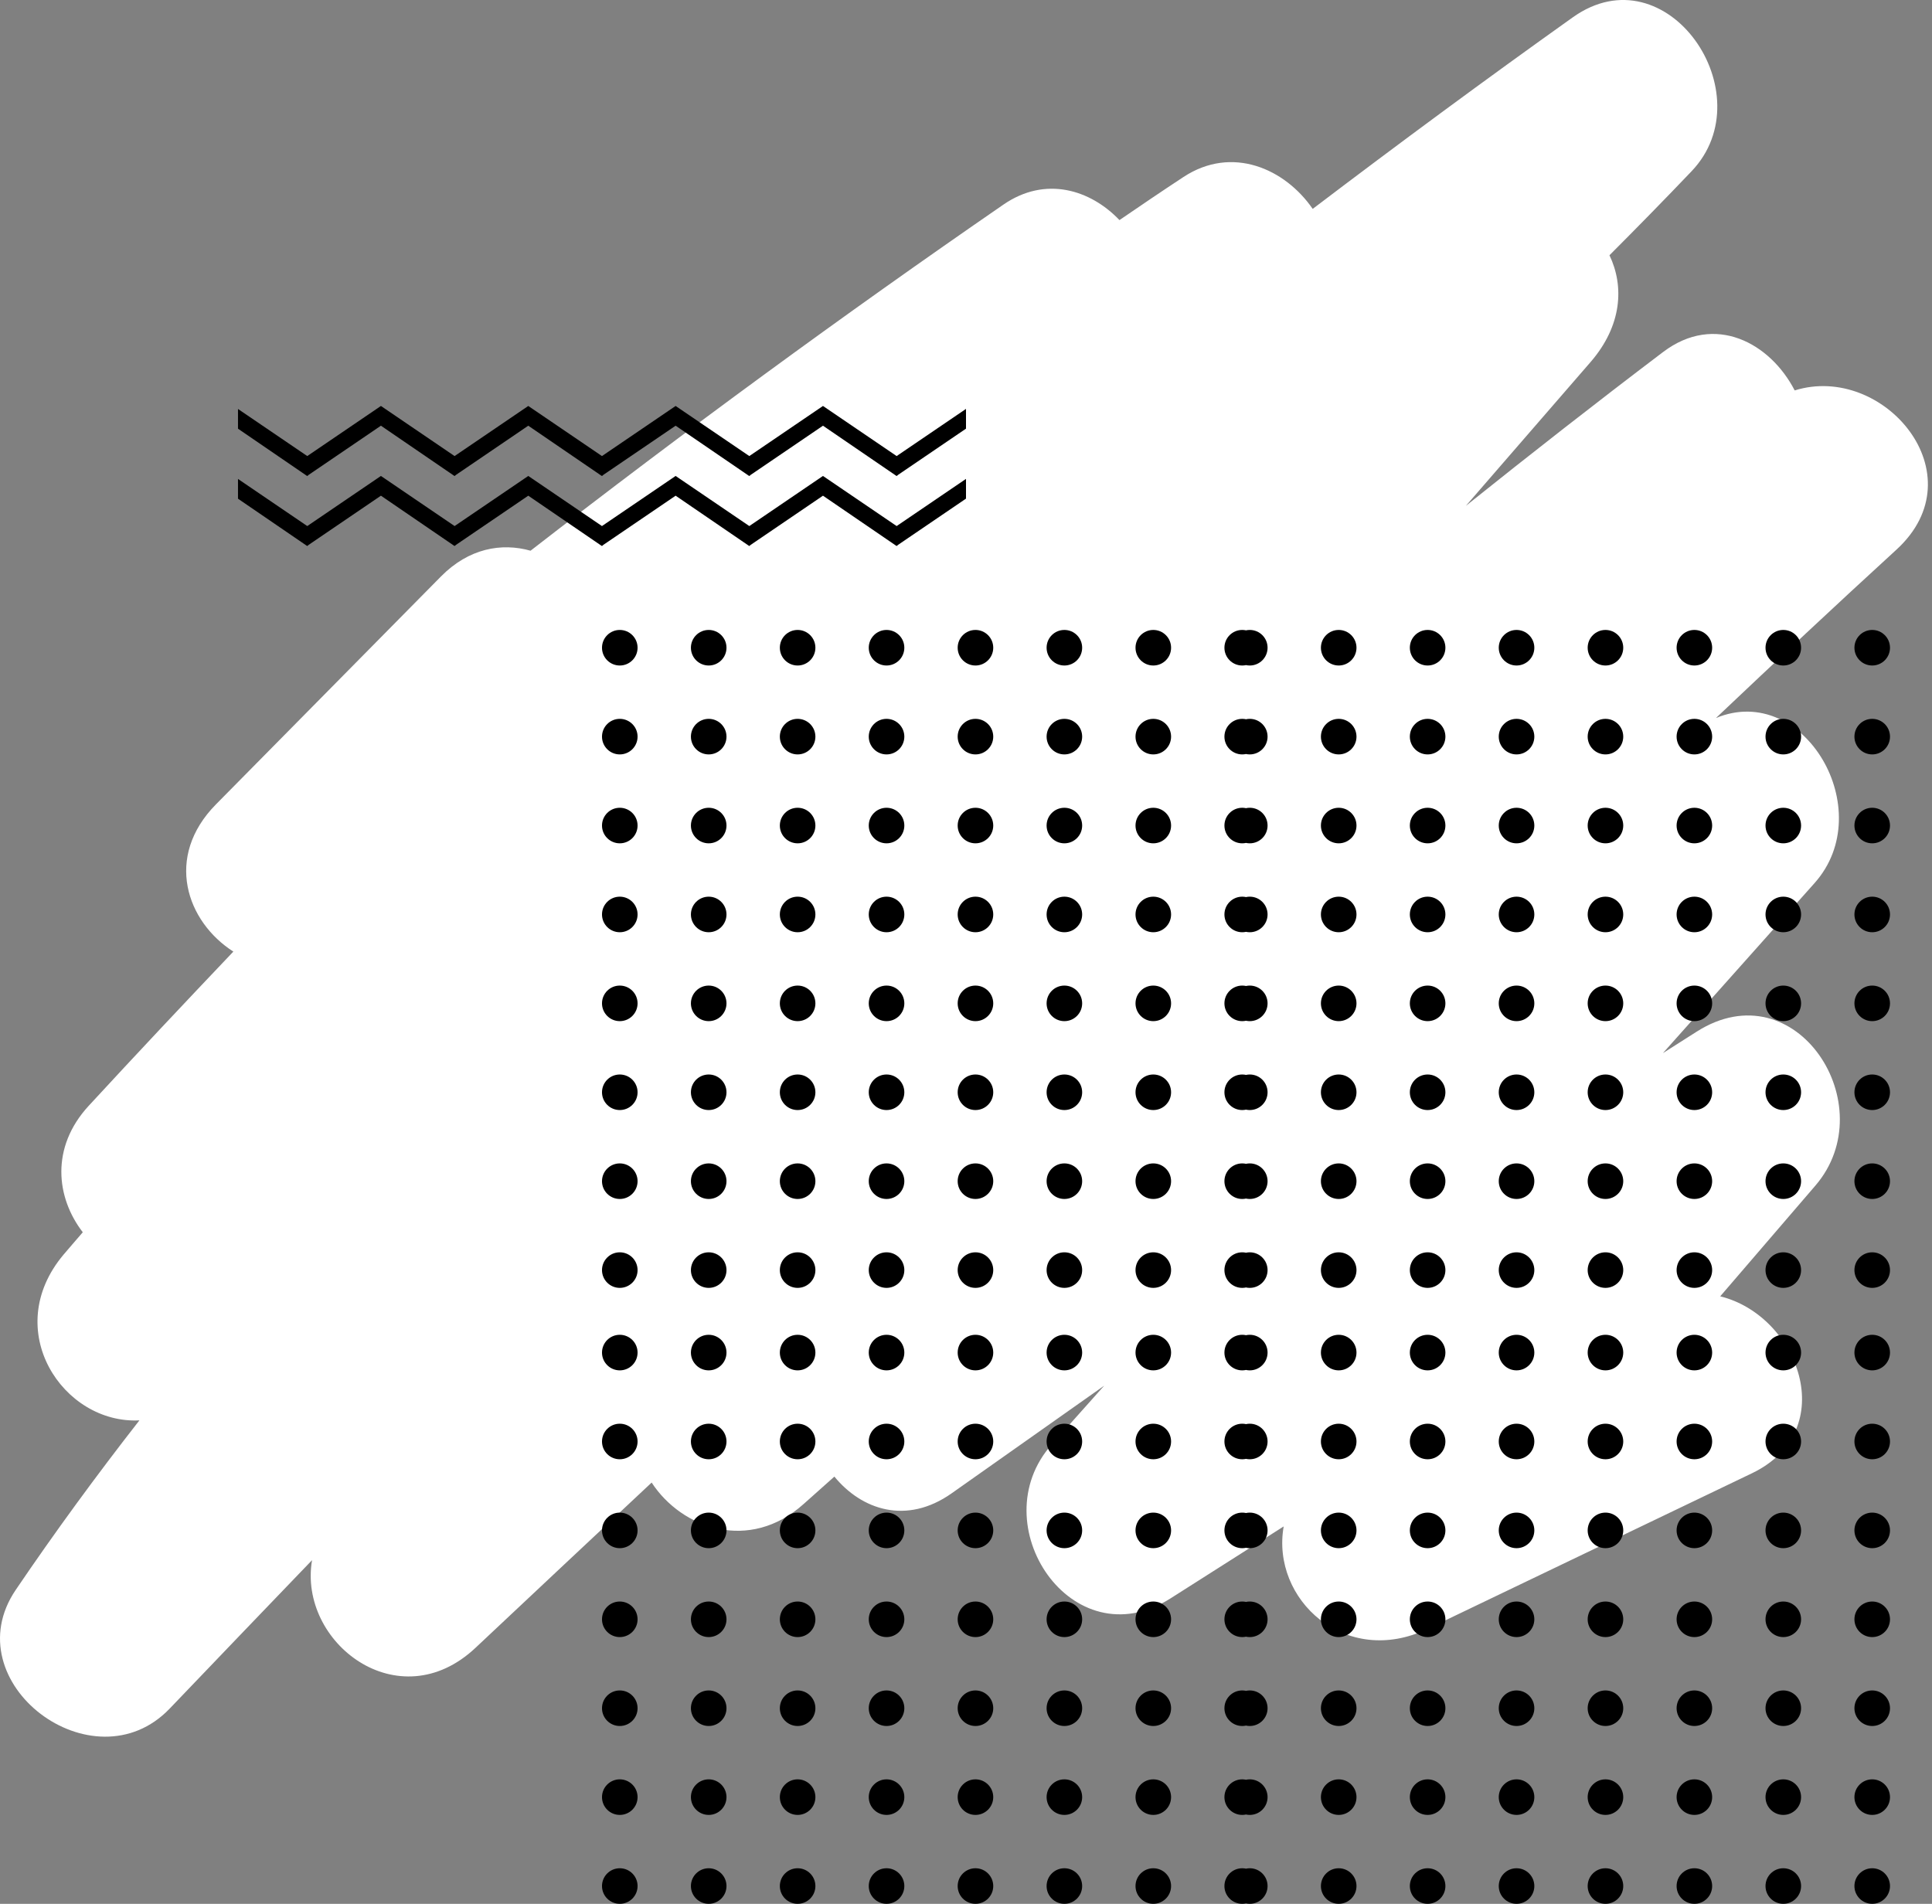
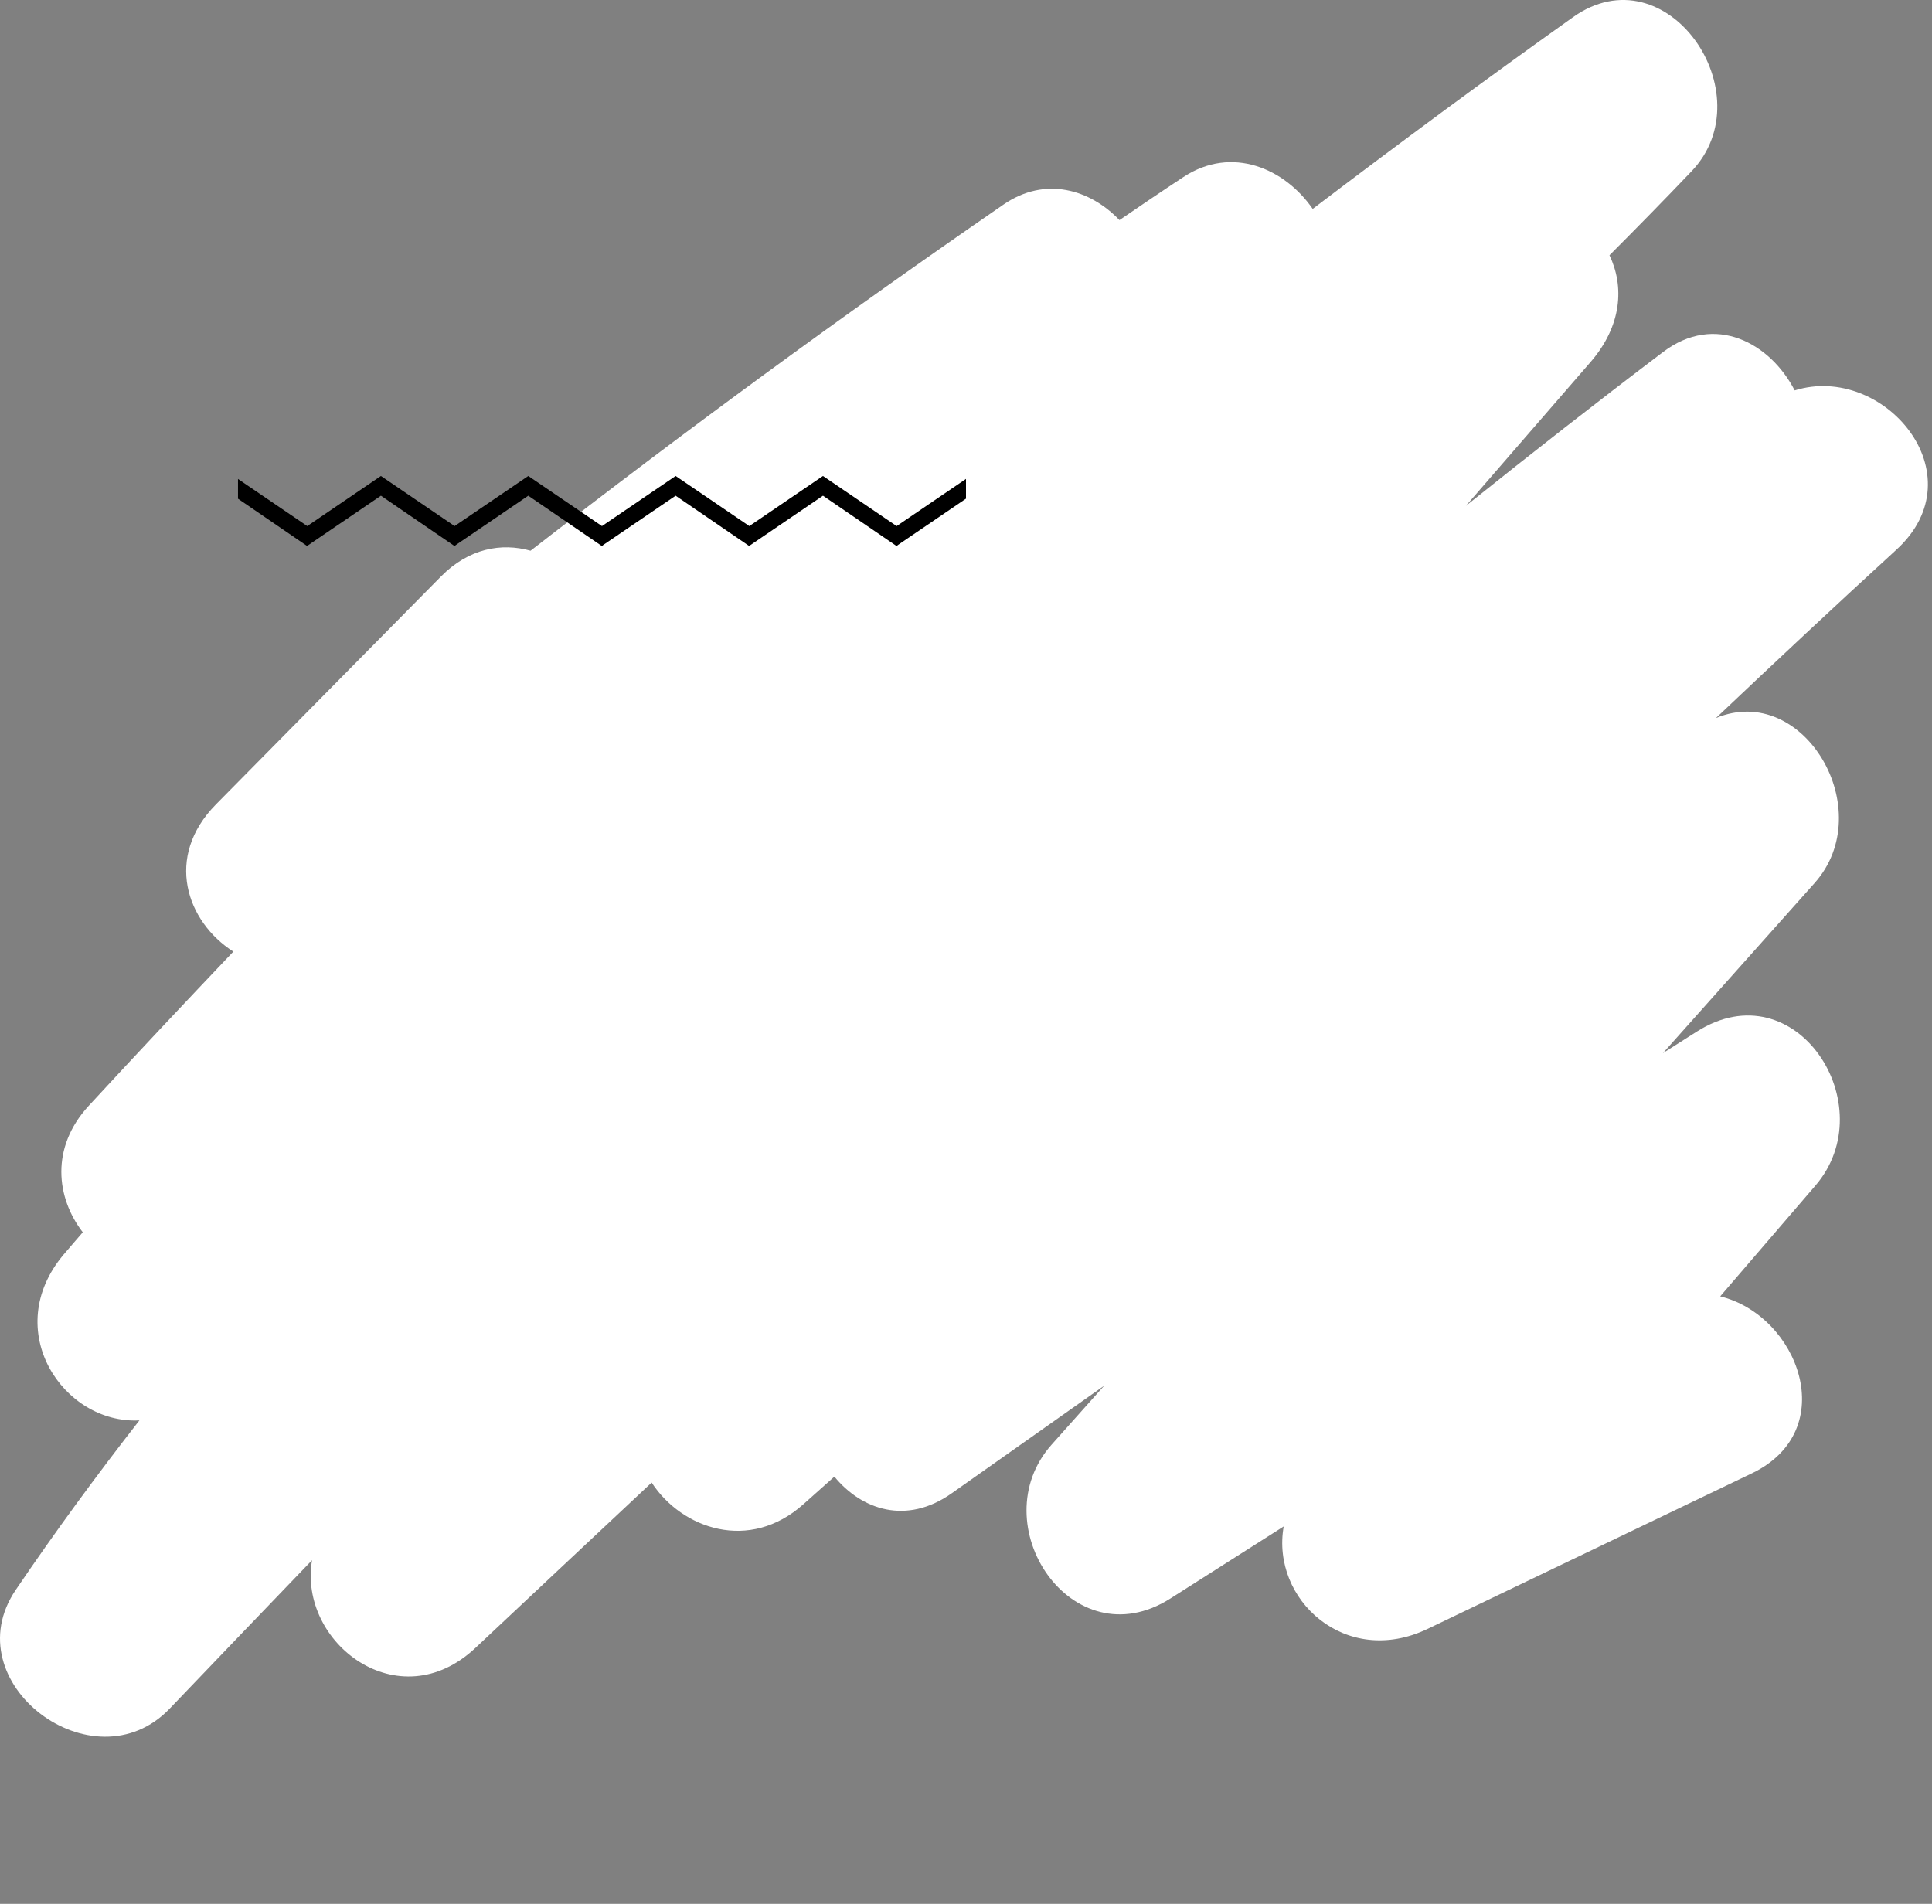
<svg xmlns="http://www.w3.org/2000/svg" width="138px" height="136px" viewBox="0 0 138 136" version="1.1">
  <rect x="0" y="0" width="138" height="136" fill="#808080" stroke="none" />
  <title>Patterns</title>
  <desc>Created with Sketch.</desc>
  <defs />
  <g id="Landing-Page" stroke="none" stroke-width="1" fill="none" fill-rule="evenodd">
    <g id="Desktop-HD" transform="translate(-1175, -775)">
      <g id="Patterns" transform="translate(1175, 775)">
        <path d="M128.192,27.89 C126.442,24.501 122.497,22.341 118.79,25.148 C114.04,28.746 109.35,32.416 104.704,36.136 C107.671,32.715 110.636,29.294 113.602,25.874 C115.867,23.263 116.022,20.446 114.962,18.234 C116.94,16.253 118.899,14.255 120.829,12.23 C126.079,6.72 119.069,-3.549 112.345,1.236 C106.075,5.7 99.889,10.272 93.764,14.922 C91.788,12.052 88.004,10.363 84.535,12.643 C82.998,13.654 81.477,14.684 79.962,15.722 C77.879,13.54 74.668,12.552 71.678,14.612 C60.184,22.533 48.924,30.786 37.897,39.34 C35.821,38.756 33.486,39.166 31.5,41.178 C26.143,46.604 20.787,52.03 15.43,57.456 C11.712,61.223 13.33,65.845 16.668,67.977 C13.201,71.624 9.752,75.288 6.34,78.989 C3.585,81.978 4.016,85.567 5.913,88.027 C5.461,88.557 5.001,89.078 4.551,89.611 C-0.002,95.006 4.506,101.747 9.958,101.464 C6.895,105.388 3.943,109.416 1.125,113.572 C-3.364,120.19 6.673,127.743 12.119,122.055 C15.504,118.518 18.894,114.982 22.289,111.451 C21.285,117.343 28.475,122.87 33.965,117.712 C38.155,113.776 42.346,109.838 46.546,105.907 C48.699,109.21 53.534,110.911 57.401,107.44 C58.132,106.785 58.868,106.136 59.599,105.481 C61.544,107.856 64.748,108.953 67.977,106.674 C71.608,104.111 75.239,101.549 78.87,98.987 C77.62,100.389 76.37,101.789 75.121,103.191 C70.06,108.866 76.572,118.657 83.603,114.185 C86.299,112.47 88.996,110.755 91.692,109.041 C90.772,114.252 96.112,119.17 101.977,116.356 C109.694,112.654 117.411,108.952 125.129,105.249 C131.551,102.168 128.453,93.974 122.872,92.604 C125.139,89.966 127.407,87.328 129.674,84.69 C134.581,78.983 128.296,69.178 121.192,73.696 C120.387,74.207 119.584,74.719 118.78,75.23 C122.39,71.182 126.001,67.133 129.611,63.084 C134.24,57.892 128.857,48.681 122.569,51.292 C126.835,47.251 131.124,43.234 135.459,39.266 C141.34,33.884 134.533,25.912 128.192,27.89" id="Fill-1" fill="#FFFFFF" />
-         <path d="M89,133.488 C89.087,133.469 89.178,133.459 89.27,133.459 C89.972,133.459 90.541,134.028 90.541,134.73 C90.541,135.431 89.972,136 89.27,136 C89.178,136 89.087,135.99 89,135.971 C88.913,135.99 88.822,136 88.73,136 C88.028,136 87.459,135.431 87.459,134.73 C87.459,134.028 88.028,133.459 88.73,133.459 C88.822,133.459 88.913,133.469 89,133.488 Z M89,127.137 C89.087,127.118 89.178,127.108 89.27,127.108 C89.972,127.108 90.541,127.677 90.541,128.378 C90.541,129.08 89.972,129.649 89.27,129.649 C89.178,129.649 89.087,129.639 89,129.62 C88.913,129.639 88.822,129.649 88.73,129.649 C88.028,129.649 87.459,129.08 87.459,128.378 C87.459,127.677 88.028,127.108 88.73,127.108 C88.822,127.108 88.913,127.118 89,127.137 Z M89,120.786 C89.087,120.767 89.178,120.757 89.27,120.757 C89.972,120.757 90.541,121.325 90.541,122.027 C90.541,122.729 89.972,123.297 89.27,123.297 C89.178,123.297 89.087,123.287 89,123.268 C88.913,123.287 88.822,123.297 88.73,123.297 C88.028,123.297 87.459,122.729 87.459,122.027 C87.459,121.325 88.028,120.757 88.73,120.757 C88.822,120.757 88.913,120.767 89,120.786 Z M89,114.434 C89.087,114.415 89.178,114.405 89.27,114.405 C89.972,114.405 90.541,114.974 90.541,115.676 C90.541,116.377 89.972,116.946 89.27,116.946 C89.178,116.946 89.087,116.936 89,116.917 C88.913,116.936 88.822,116.946 88.73,116.946 C88.028,116.946 87.459,116.377 87.459,115.676 C87.459,114.974 88.028,114.405 88.73,114.405 C88.822,114.405 88.913,114.415 89,114.434 Z M89,108.083 C89.087,108.064 89.178,108.054 89.27,108.054 C89.972,108.054 90.541,108.623 90.541,109.324 C90.541,110.026 89.972,110.595 89.27,110.595 C89.178,110.595 89.087,110.585 89,110.566 C88.913,110.585 88.822,110.595 88.73,110.595 C88.028,110.595 87.459,110.026 87.459,109.324 C87.459,108.623 88.028,108.054 88.73,108.054 C88.822,108.054 88.913,108.064 89,108.083 Z M89,101.732 C89.087,101.713 89.178,101.703 89.27,101.703 C89.972,101.703 90.541,102.271 90.541,102.973 C90.541,103.675 89.972,104.243 89.27,104.243 C89.178,104.243 89.087,104.233 89,104.214 C88.913,104.233 88.822,104.243 88.73,104.243 C88.028,104.243 87.459,103.675 87.459,102.973 C87.459,102.271 88.028,101.703 88.73,101.703 C88.822,101.703 88.913,101.713 89,101.732 Z M89,95.38 C89.087,95.361 89.178,95.351 89.27,95.351 C89.972,95.351 90.541,95.92 90.541,96.622 C90.541,97.323 89.972,97.892 89.27,97.892 C89.178,97.892 89.087,97.882 89,97.863 C88.913,97.882 88.822,97.892 88.73,97.892 C88.028,97.892 87.459,97.323 87.459,96.622 C87.459,95.92 88.028,95.351 88.73,95.351 C88.822,95.351 88.913,95.361 89,95.38 Z M89,89.488 C89.087,89.469 89.178,89.459 89.27,89.459 C89.972,89.459 90.541,90.028 90.541,90.73 C90.541,91.431 89.972,92 89.27,92 C89.178,92 89.087,91.99 89,91.971 C88.913,91.99 88.822,92 88.73,92 C88.028,92 87.459,91.431 87.459,90.73 C87.459,90.028 88.028,89.459 88.73,89.459 C88.822,89.459 88.913,89.469 89,89.488 Z M89,83.137 C89.087,83.118 89.178,83.108 89.27,83.108 C89.972,83.108 90.541,83.677 90.541,84.378 C90.541,85.08 89.972,85.649 89.27,85.649 C89.178,85.649 89.087,85.639 89,85.62 C88.913,85.639 88.822,85.649 88.73,85.649 C88.028,85.649 87.459,85.08 87.459,84.378 C87.459,83.677 88.028,83.108 88.73,83.108 C88.822,83.108 88.913,83.118 89,83.137 Z M89,76.786 C89.087,76.767 89.178,76.757 89.27,76.757 C89.972,76.757 90.541,77.325 90.541,78.027 C90.541,78.729 89.972,79.297 89.27,79.297 C89.178,79.297 89.087,79.287 89,79.268 C88.913,79.287 88.822,79.297 88.73,79.297 C88.028,79.297 87.459,78.729 87.459,78.027 C87.459,77.325 88.028,76.757 88.73,76.757 C88.822,76.757 88.913,76.767 89,76.786 Z M89,70.434 C89.087,70.415 89.178,70.405 89.27,70.405 C89.972,70.405 90.541,70.974 90.541,71.676 C90.541,72.377 89.972,72.946 89.27,72.946 C89.178,72.946 89.087,72.936 89,72.917 C88.913,72.936 88.822,72.946 88.73,72.946 C88.028,72.946 87.459,72.377 87.459,71.676 C87.459,70.974 88.028,70.405 88.73,70.405 C88.822,70.405 88.913,70.415 89,70.434 Z M89,64.083 C89.087,64.064 89.178,64.054 89.27,64.054 C89.972,64.054 90.541,64.623 90.541,65.324 C90.541,66.026 89.972,66.595 89.27,66.595 C89.178,66.595 89.087,66.585 89,66.566 C88.913,66.585 88.822,66.595 88.73,66.595 C88.028,66.595 87.459,66.026 87.459,65.324 C87.459,64.623 88.028,64.054 88.73,64.054 C88.822,64.054 88.913,64.064 89,64.083 Z M89,57.732 C89.087,57.713 89.178,57.703 89.27,57.703 C89.972,57.703 90.541,58.271 90.541,58.973 C90.541,59.675 89.972,60.243 89.27,60.243 C89.178,60.243 89.087,60.233 89,60.214 C88.913,60.233 88.822,60.243 88.73,60.243 C88.028,60.243 87.459,59.675 87.459,58.973 C87.459,58.271 88.028,57.703 88.73,57.703 C88.822,57.703 88.913,57.713 89,57.732 Z M89,51.38 C89.087,51.361 89.178,51.351 89.27,51.351 C89.972,51.351 90.541,51.92 90.541,52.622 C90.541,53.323 89.972,53.892 89.27,53.892 C89.178,53.892 89.087,53.882 89,53.863 C88.913,53.882 88.822,53.892 88.73,53.892 C88.028,53.892 87.459,53.323 87.459,52.622 C87.459,51.92 88.028,51.351 88.73,51.351 C88.822,51.351 88.913,51.361 89,51.38 Z M89,45.029 C89.087,45.01 89.178,45 89.27,45 C89.972,45 90.541,45.569 90.541,46.27 C90.541,46.972 89.972,47.541 89.27,47.541 C89.178,47.541 89.087,47.531 89,47.512 C88.913,47.531 88.822,47.541 88.73,47.541 C88.028,47.541 87.459,46.972 87.459,46.27 C87.459,45.569 88.028,45 88.73,45 C88.822,45 88.913,45.01 89,45.029 Z M44.27,47.541 C43.569,47.541 43,46.972 43,46.27 C43,45.569 43.569,45 44.27,45 C44.972,45 45.541,45.569 45.541,46.27 C45.541,46.972 44.972,47.541 44.27,47.541 Z M50.622,47.541 C49.92,47.541 49.351,46.972 49.351,46.27 C49.351,45.569 49.92,45 50.622,45 C51.323,45 51.892,45.569 51.892,46.27 C51.892,46.972 51.323,47.541 50.622,47.541 Z M56.973,47.541 C56.271,47.541 55.703,46.972 55.703,46.27 C55.703,45.569 56.271,45 56.973,45 C57.675,45 58.243,45.569 58.243,46.27 C58.243,46.972 57.675,47.541 56.973,47.541 Z M63.324,47.541 C62.623,47.541 62.054,46.972 62.054,46.27 C62.054,45.569 62.623,45 63.324,45 C64.026,45 64.595,45.569 64.595,46.27 C64.595,46.972 64.026,47.541 63.324,47.541 Z M69.676,47.541 C68.974,47.541 68.405,46.972 68.405,46.27 C68.405,45.569 68.974,45 69.676,45 C70.377,45 70.946,45.569 70.946,46.27 C70.946,46.972 70.377,47.541 69.676,47.541 Z M76.027,47.541 C75.325,47.541 74.757,46.972 74.757,46.27 C74.757,45.569 75.325,45 76.027,45 C76.729,45 77.297,45.569 77.297,46.27 C77.297,46.972 76.729,47.541 76.027,47.541 Z M82.378,47.541 C81.677,47.541 81.108,46.972 81.108,46.27 C81.108,45.569 81.677,45 82.378,45 C83.08,45 83.649,45.569 83.649,46.27 C83.649,46.972 83.08,47.541 82.378,47.541 Z M44.27,53.892 C43.569,53.892 43,53.323 43,52.622 C43,51.92 43.569,51.351 44.27,51.351 C44.972,51.351 45.541,51.92 45.541,52.622 C45.541,53.323 44.972,53.892 44.27,53.892 Z M50.622,53.892 C49.92,53.892 49.351,53.323 49.351,52.622 C49.351,51.92 49.92,51.351 50.622,51.351 C51.323,51.351 51.892,51.92 51.892,52.622 C51.892,53.323 51.323,53.892 50.622,53.892 Z M56.973,53.892 C56.271,53.892 55.703,53.323 55.703,52.622 C55.703,51.92 56.271,51.351 56.973,51.351 C57.675,51.351 58.243,51.92 58.243,52.622 C58.243,53.323 57.675,53.892 56.973,53.892 Z M63.324,53.892 C62.623,53.892 62.054,53.323 62.054,52.622 C62.054,51.92 62.623,51.351 63.324,51.351 C64.026,51.351 64.595,51.92 64.595,52.622 C64.595,53.323 64.026,53.892 63.324,53.892 Z M69.676,53.892 C68.974,53.892 68.405,53.323 68.405,52.622 C68.405,51.92 68.974,51.351 69.676,51.351 C70.377,51.351 70.946,51.92 70.946,52.622 C70.946,53.323 70.377,53.892 69.676,53.892 Z M76.027,53.892 C75.325,53.892 74.757,53.323 74.757,52.622 C74.757,51.92 75.325,51.351 76.027,51.351 C76.729,51.351 77.297,51.92 77.297,52.622 C77.297,53.323 76.729,53.892 76.027,53.892 Z M82.378,53.892 C81.677,53.892 81.108,53.323 81.108,52.622 C81.108,51.92 81.677,51.351 82.378,51.351 C83.08,51.351 83.649,51.92 83.649,52.622 C83.649,53.323 83.08,53.892 82.378,53.892 Z M44.27,60.243 C43.569,60.243 43,59.675 43,58.973 C43,58.271 43.569,57.703 44.27,57.703 C44.972,57.703 45.541,58.271 45.541,58.973 C45.541,59.675 44.972,60.243 44.27,60.243 Z M50.622,60.243 C49.92,60.243 49.351,59.675 49.351,58.973 C49.351,58.271 49.92,57.703 50.622,57.703 C51.323,57.703 51.892,58.271 51.892,58.973 C51.892,59.675 51.323,60.243 50.622,60.243 Z M56.973,60.243 C56.271,60.243 55.703,59.675 55.703,58.973 C55.703,58.271 56.271,57.703 56.973,57.703 C57.675,57.703 58.243,58.271 58.243,58.973 C58.243,59.675 57.675,60.243 56.973,60.243 Z M63.324,60.243 C62.623,60.243 62.054,59.675 62.054,58.973 C62.054,58.271 62.623,57.703 63.324,57.703 C64.026,57.703 64.595,58.271 64.595,58.973 C64.595,59.675 64.026,60.243 63.324,60.243 Z M69.676,60.243 C68.974,60.243 68.405,59.675 68.405,58.973 C68.405,58.271 68.974,57.703 69.676,57.703 C70.377,57.703 70.946,58.271 70.946,58.973 C70.946,59.675 70.377,60.243 69.676,60.243 Z M76.027,60.243 C75.325,60.243 74.757,59.675 74.757,58.973 C74.757,58.271 75.325,57.703 76.027,57.703 C76.729,57.703 77.297,58.271 77.297,58.973 C77.297,59.675 76.729,60.243 76.027,60.243 Z M82.378,60.243 C81.677,60.243 81.108,59.675 81.108,58.973 C81.108,58.271 81.677,57.703 82.378,57.703 C83.08,57.703 83.649,58.271 83.649,58.973 C83.649,59.675 83.08,60.243 82.378,60.243 Z M44.27,66.595 C43.569,66.595 43,66.026 43,65.324 C43,64.623 43.569,64.054 44.27,64.054 C44.972,64.054 45.541,64.623 45.541,65.324 C45.541,66.026 44.972,66.595 44.27,66.595 Z M50.622,66.595 C49.92,66.595 49.351,66.026 49.351,65.324 C49.351,64.623 49.92,64.054 50.622,64.054 C51.323,64.054 51.892,64.623 51.892,65.324 C51.892,66.026 51.323,66.595 50.622,66.595 Z M56.973,66.595 C56.271,66.595 55.703,66.026 55.703,65.324 C55.703,64.623 56.271,64.054 56.973,64.054 C57.675,64.054 58.243,64.623 58.243,65.324 C58.243,66.026 57.675,66.595 56.973,66.595 Z M63.324,66.595 C62.623,66.595 62.054,66.026 62.054,65.324 C62.054,64.623 62.623,64.054 63.324,64.054 C64.026,64.054 64.595,64.623 64.595,65.324 C64.595,66.026 64.026,66.595 63.324,66.595 Z M69.676,66.595 C68.974,66.595 68.405,66.026 68.405,65.324 C68.405,64.623 68.974,64.054 69.676,64.054 C70.377,64.054 70.946,64.623 70.946,65.324 C70.946,66.026 70.377,66.595 69.676,66.595 Z M76.027,66.595 C75.325,66.595 74.757,66.026 74.757,65.324 C74.757,64.623 75.325,64.054 76.027,64.054 C76.729,64.054 77.297,64.623 77.297,65.324 C77.297,66.026 76.729,66.595 76.027,66.595 Z M82.378,66.595 C81.677,66.595 81.108,66.026 81.108,65.324 C81.108,64.623 81.677,64.054 82.378,64.054 C83.08,64.054 83.649,64.623 83.649,65.324 C83.649,66.026 83.08,66.595 82.378,66.595 Z M44.27,72.946 C43.569,72.946 43,72.377 43,71.676 C43,70.974 43.569,70.405 44.27,70.405 C44.972,70.405 45.541,70.974 45.541,71.676 C45.541,72.377 44.972,72.946 44.27,72.946 Z M50.622,72.946 C49.92,72.946 49.351,72.377 49.351,71.676 C49.351,70.974 49.92,70.405 50.622,70.405 C51.323,70.405 51.892,70.974 51.892,71.676 C51.892,72.377 51.323,72.946 50.622,72.946 Z M56.973,72.946 C56.271,72.946 55.703,72.377 55.703,71.676 C55.703,70.974 56.271,70.405 56.973,70.405 C57.675,70.405 58.243,70.974 58.243,71.676 C58.243,72.377 57.675,72.946 56.973,72.946 Z M63.324,72.946 C62.623,72.946 62.054,72.377 62.054,71.676 C62.054,70.974 62.623,70.405 63.324,70.405 C64.026,70.405 64.595,70.974 64.595,71.676 C64.595,72.377 64.026,72.946 63.324,72.946 Z M69.676,72.946 C68.974,72.946 68.405,72.377 68.405,71.676 C68.405,70.974 68.974,70.405 69.676,70.405 C70.377,70.405 70.946,70.974 70.946,71.676 C70.946,72.377 70.377,72.946 69.676,72.946 Z M76.027,72.946 C75.325,72.946 74.757,72.377 74.757,71.676 C74.757,70.974 75.325,70.405 76.027,70.405 C76.729,70.405 77.297,70.974 77.297,71.676 C77.297,72.377 76.729,72.946 76.027,72.946 Z M82.378,72.946 C81.677,72.946 81.108,72.377 81.108,71.676 C81.108,70.974 81.677,70.405 82.378,70.405 C83.08,70.405 83.649,70.974 83.649,71.676 C83.649,72.377 83.08,72.946 82.378,72.946 Z M44.27,79.297 C43.569,79.297 43,78.729 43,78.027 C43,77.325 43.569,76.757 44.27,76.757 C44.972,76.757 45.541,77.325 45.541,78.027 C45.541,78.729 44.972,79.297 44.27,79.297 Z M50.622,79.297 C49.92,79.297 49.351,78.729 49.351,78.027 C49.351,77.325 49.92,76.757 50.622,76.757 C51.323,76.757 51.892,77.325 51.892,78.027 C51.892,78.729 51.323,79.297 50.622,79.297 Z M56.973,79.297 C56.271,79.297 55.703,78.729 55.703,78.027 C55.703,77.325 56.271,76.757 56.973,76.757 C57.675,76.757 58.243,77.325 58.243,78.027 C58.243,78.729 57.675,79.297 56.973,79.297 Z M63.324,79.297 C62.623,79.297 62.054,78.729 62.054,78.027 C62.054,77.325 62.623,76.757 63.324,76.757 C64.026,76.757 64.595,77.325 64.595,78.027 C64.595,78.729 64.026,79.297 63.324,79.297 Z M69.676,79.297 C68.974,79.297 68.405,78.729 68.405,78.027 C68.405,77.325 68.974,76.757 69.676,76.757 C70.377,76.757 70.946,77.325 70.946,78.027 C70.946,78.729 70.377,79.297 69.676,79.297 Z M76.027,79.297 C75.325,79.297 74.757,78.729 74.757,78.027 C74.757,77.325 75.325,76.757 76.027,76.757 C76.729,76.757 77.297,77.325 77.297,78.027 C77.297,78.729 76.729,79.297 76.027,79.297 Z M82.378,79.297 C81.677,79.297 81.108,78.729 81.108,78.027 C81.108,77.325 81.677,76.757 82.378,76.757 C83.08,76.757 83.649,77.325 83.649,78.027 C83.649,78.729 83.08,79.297 82.378,79.297 Z M44.27,85.649 C43.569,85.649 43,85.08 43,84.378 C43,83.677 43.569,83.108 44.27,83.108 C44.972,83.108 45.541,83.677 45.541,84.378 C45.541,85.08 44.972,85.649 44.27,85.649 Z M50.622,85.649 C49.92,85.649 49.351,85.08 49.351,84.378 C49.351,83.677 49.92,83.108 50.622,83.108 C51.323,83.108 51.892,83.677 51.892,84.378 C51.892,85.08 51.323,85.649 50.622,85.649 Z M56.973,85.649 C56.271,85.649 55.703,85.08 55.703,84.378 C55.703,83.677 56.271,83.108 56.973,83.108 C57.675,83.108 58.243,83.677 58.243,84.378 C58.243,85.08 57.675,85.649 56.973,85.649 Z M63.324,85.649 C62.623,85.649 62.054,85.08 62.054,84.378 C62.054,83.677 62.623,83.108 63.324,83.108 C64.026,83.108 64.595,83.677 64.595,84.378 C64.595,85.08 64.026,85.649 63.324,85.649 Z M69.676,85.649 C68.974,85.649 68.405,85.08 68.405,84.378 C68.405,83.677 68.974,83.108 69.676,83.108 C70.377,83.108 70.946,83.677 70.946,84.378 C70.946,85.08 70.377,85.649 69.676,85.649 Z M76.027,85.649 C75.325,85.649 74.757,85.08 74.757,84.378 C74.757,83.677 75.325,83.108 76.027,83.108 C76.729,83.108 77.297,83.677 77.297,84.378 C77.297,85.08 76.729,85.649 76.027,85.649 Z M82.378,85.649 C81.677,85.649 81.108,85.08 81.108,84.378 C81.108,83.677 81.677,83.108 82.378,83.108 C83.08,83.108 83.649,83.677 83.649,84.378 C83.649,85.08 83.08,85.649 82.378,85.649 Z M44.27,92 C43.569,92 43,91.431 43,90.73 C43,90.028 43.569,89.459 44.27,89.459 C44.972,89.459 45.541,90.028 45.541,90.73 C45.541,91.431 44.972,92 44.27,92 Z M50.622,92 C49.92,92 49.351,91.431 49.351,90.73 C49.351,90.028 49.92,89.459 50.622,89.459 C51.323,89.459 51.892,90.028 51.892,90.73 C51.892,91.431 51.323,92 50.622,92 Z M56.973,92 C56.271,92 55.703,91.431 55.703,90.73 C55.703,90.028 56.271,89.459 56.973,89.459 C57.675,89.459 58.243,90.028 58.243,90.73 C58.243,91.431 57.675,92 56.973,92 Z M63.324,92 C62.623,92 62.054,91.431 62.054,90.73 C62.054,90.028 62.623,89.459 63.324,89.459 C64.026,89.459 64.595,90.028 64.595,90.73 C64.595,91.431 64.026,92 63.324,92 Z M69.676,92 C68.974,92 68.405,91.431 68.405,90.73 C68.405,90.028 68.974,89.459 69.676,89.459 C70.377,89.459 70.946,90.028 70.946,90.73 C70.946,91.431 70.377,92 69.676,92 Z M76.027,92 C75.325,92 74.757,91.431 74.757,90.73 C74.757,90.028 75.325,89.459 76.027,89.459 C76.729,89.459 77.297,90.028 77.297,90.73 C77.297,91.431 76.729,92 76.027,92 Z M82.378,92 C81.677,92 81.108,91.431 81.108,90.73 C81.108,90.028 81.677,89.459 82.378,89.459 C83.08,89.459 83.649,90.028 83.649,90.73 C83.649,91.431 83.08,92 82.378,92 Z M44.27,97.892 C43.569,97.892 43,97.323 43,96.622 C43,95.92 43.569,95.351 44.27,95.351 C44.972,95.351 45.541,95.92 45.541,96.622 C45.541,97.323 44.972,97.892 44.27,97.892 Z M50.622,97.892 C49.92,97.892 49.351,97.323 49.351,96.622 C49.351,95.92 49.92,95.351 50.622,95.351 C51.323,95.351 51.892,95.92 51.892,96.622 C51.892,97.323 51.323,97.892 50.622,97.892 Z M56.973,97.892 C56.271,97.892 55.703,97.323 55.703,96.622 C55.703,95.92 56.271,95.351 56.973,95.351 C57.675,95.351 58.243,95.92 58.243,96.622 C58.243,97.323 57.675,97.892 56.973,97.892 Z M63.324,97.892 C62.623,97.892 62.054,97.323 62.054,96.622 C62.054,95.92 62.623,95.351 63.324,95.351 C64.026,95.351 64.595,95.92 64.595,96.622 C64.595,97.323 64.026,97.892 63.324,97.892 Z M69.676,97.892 C68.974,97.892 68.405,97.323 68.405,96.622 C68.405,95.92 68.974,95.351 69.676,95.351 C70.377,95.351 70.946,95.92 70.946,96.622 C70.946,97.323 70.377,97.892 69.676,97.892 Z M76.027,97.892 C75.325,97.892 74.757,97.323 74.757,96.622 C74.757,95.92 75.325,95.351 76.027,95.351 C76.729,95.351 77.297,95.92 77.297,96.622 C77.297,97.323 76.729,97.892 76.027,97.892 Z M82.378,97.892 C81.677,97.892 81.108,97.323 81.108,96.622 C81.108,95.92 81.677,95.351 82.378,95.351 C83.08,95.351 83.649,95.92 83.649,96.622 C83.649,97.323 83.08,97.892 82.378,97.892 Z M44.27,104.243 C43.569,104.243 43,103.675 43,102.973 C43,102.271 43.569,101.703 44.27,101.703 C44.972,101.703 45.541,102.271 45.541,102.973 C45.541,103.675 44.972,104.243 44.27,104.243 Z M50.622,104.243 C49.92,104.243 49.351,103.675 49.351,102.973 C49.351,102.271 49.92,101.703 50.622,101.703 C51.323,101.703 51.892,102.271 51.892,102.973 C51.892,103.675 51.323,104.243 50.622,104.243 Z M56.973,104.243 C56.271,104.243 55.703,103.675 55.703,102.973 C55.703,102.271 56.271,101.703 56.973,101.703 C57.675,101.703 58.243,102.271 58.243,102.973 C58.243,103.675 57.675,104.243 56.973,104.243 Z M63.324,104.243 C62.623,104.243 62.054,103.675 62.054,102.973 C62.054,102.271 62.623,101.703 63.324,101.703 C64.026,101.703 64.595,102.271 64.595,102.973 C64.595,103.675 64.026,104.243 63.324,104.243 Z M69.676,104.243 C68.974,104.243 68.405,103.675 68.405,102.973 C68.405,102.271 68.974,101.703 69.676,101.703 C70.377,101.703 70.946,102.271 70.946,102.973 C70.946,103.675 70.377,104.243 69.676,104.243 Z M76.027,104.243 C75.325,104.243 74.757,103.675 74.757,102.973 C74.757,102.271 75.325,101.703 76.027,101.703 C76.729,101.703 77.297,102.271 77.297,102.973 C77.297,103.675 76.729,104.243 76.027,104.243 Z M82.378,104.243 C81.677,104.243 81.108,103.675 81.108,102.973 C81.108,102.271 81.677,101.703 82.378,101.703 C83.08,101.703 83.649,102.271 83.649,102.973 C83.649,103.675 83.08,104.243 82.378,104.243 Z M44.27,110.595 C43.569,110.595 43,110.026 43,109.324 C43,108.623 43.569,108.054 44.27,108.054 C44.972,108.054 45.541,108.623 45.541,109.324 C45.541,110.026 44.972,110.595 44.27,110.595 Z M50.622,110.595 C49.92,110.595 49.351,110.026 49.351,109.324 C49.351,108.623 49.92,108.054 50.622,108.054 C51.323,108.054 51.892,108.623 51.892,109.324 C51.892,110.026 51.323,110.595 50.622,110.595 Z M56.973,110.595 C56.271,110.595 55.703,110.026 55.703,109.324 C55.703,108.623 56.271,108.054 56.973,108.054 C57.675,108.054 58.243,108.623 58.243,109.324 C58.243,110.026 57.675,110.595 56.973,110.595 Z M63.324,110.595 C62.623,110.595 62.054,110.026 62.054,109.324 C62.054,108.623 62.623,108.054 63.324,108.054 C64.026,108.054 64.595,108.623 64.595,109.324 C64.595,110.026 64.026,110.595 63.324,110.595 Z M69.676,110.595 C68.974,110.595 68.405,110.026 68.405,109.324 C68.405,108.623 68.974,108.054 69.676,108.054 C70.377,108.054 70.946,108.623 70.946,109.324 C70.946,110.026 70.377,110.595 69.676,110.595 Z M76.027,110.595 C75.325,110.595 74.757,110.026 74.757,109.324 C74.757,108.623 75.325,108.054 76.027,108.054 C76.729,108.054 77.297,108.623 77.297,109.324 C77.297,110.026 76.729,110.595 76.027,110.595 Z M82.378,110.595 C81.677,110.595 81.108,110.026 81.108,109.324 C81.108,108.623 81.677,108.054 82.378,108.054 C83.08,108.054 83.649,108.623 83.649,109.324 C83.649,110.026 83.08,110.595 82.378,110.595 Z M44.27,116.946 C43.569,116.946 43,116.377 43,115.676 C43,114.974 43.569,114.405 44.27,114.405 C44.972,114.405 45.541,114.974 45.541,115.676 C45.541,116.377 44.972,116.946 44.27,116.946 Z M50.622,116.946 C49.92,116.946 49.351,116.377 49.351,115.676 C49.351,114.974 49.92,114.405 50.622,114.405 C51.323,114.405 51.892,114.974 51.892,115.676 C51.892,116.377 51.323,116.946 50.622,116.946 Z M56.973,116.946 C56.271,116.946 55.703,116.377 55.703,115.676 C55.703,114.974 56.271,114.405 56.973,114.405 C57.675,114.405 58.243,114.974 58.243,115.676 C58.243,116.377 57.675,116.946 56.973,116.946 Z M63.324,116.946 C62.623,116.946 62.054,116.377 62.054,115.676 C62.054,114.974 62.623,114.405 63.324,114.405 C64.026,114.405 64.595,114.974 64.595,115.676 C64.595,116.377 64.026,116.946 63.324,116.946 Z M69.676,116.946 C68.974,116.946 68.405,116.377 68.405,115.676 C68.405,114.974 68.974,114.405 69.676,114.405 C70.377,114.405 70.946,114.974 70.946,115.676 C70.946,116.377 70.377,116.946 69.676,116.946 Z M76.027,116.946 C75.325,116.946 74.757,116.377 74.757,115.676 C74.757,114.974 75.325,114.405 76.027,114.405 C76.729,114.405 77.297,114.974 77.297,115.676 C77.297,116.377 76.729,116.946 76.027,116.946 Z M82.378,116.946 C81.677,116.946 81.108,116.377 81.108,115.676 C81.108,114.974 81.677,114.405 82.378,114.405 C83.08,114.405 83.649,114.974 83.649,115.676 C83.649,116.377 83.08,116.946 82.378,116.946 Z M44.27,123.297 C43.569,123.297 43,122.729 43,122.027 C43,121.325 43.569,120.757 44.27,120.757 C44.972,120.757 45.541,121.325 45.541,122.027 C45.541,122.729 44.972,123.297 44.27,123.297 Z M50.622,123.297 C49.92,123.297 49.351,122.729 49.351,122.027 C49.351,121.325 49.92,120.757 50.622,120.757 C51.323,120.757 51.892,121.325 51.892,122.027 C51.892,122.729 51.323,123.297 50.622,123.297 Z M56.973,123.297 C56.271,123.297 55.703,122.729 55.703,122.027 C55.703,121.325 56.271,120.757 56.973,120.757 C57.675,120.757 58.243,121.325 58.243,122.027 C58.243,122.729 57.675,123.297 56.973,123.297 Z M63.324,123.297 C62.623,123.297 62.054,122.729 62.054,122.027 C62.054,121.325 62.623,120.757 63.324,120.757 C64.026,120.757 64.595,121.325 64.595,122.027 C64.595,122.729 64.026,123.297 63.324,123.297 Z M69.676,123.297 C68.974,123.297 68.405,122.729 68.405,122.027 C68.405,121.325 68.974,120.757 69.676,120.757 C70.377,120.757 70.946,121.325 70.946,122.027 C70.946,122.729 70.377,123.297 69.676,123.297 Z M76.027,123.297 C75.325,123.297 74.757,122.729 74.757,122.027 C74.757,121.325 75.325,120.757 76.027,120.757 C76.729,120.757 77.297,121.325 77.297,122.027 C77.297,122.729 76.729,123.297 76.027,123.297 Z M82.378,123.297 C81.677,123.297 81.108,122.729 81.108,122.027 C81.108,121.325 81.677,120.757 82.378,120.757 C83.08,120.757 83.649,121.325 83.649,122.027 C83.649,122.729 83.08,123.297 82.378,123.297 Z M44.27,129.649 C43.569,129.649 43,129.08 43,128.378 C43,127.677 43.569,127.108 44.27,127.108 C44.972,127.108 45.541,127.677 45.541,128.378 C45.541,129.08 44.972,129.649 44.27,129.649 Z M50.622,129.649 C49.92,129.649 49.351,129.08 49.351,128.378 C49.351,127.677 49.92,127.108 50.622,127.108 C51.323,127.108 51.892,127.677 51.892,128.378 C51.892,129.08 51.323,129.649 50.622,129.649 Z M56.973,129.649 C56.271,129.649 55.703,129.08 55.703,128.378 C55.703,127.677 56.271,127.108 56.973,127.108 C57.675,127.108 58.243,127.677 58.243,128.378 C58.243,129.08 57.675,129.649 56.973,129.649 Z M63.324,129.649 C62.623,129.649 62.054,129.08 62.054,128.378 C62.054,127.677 62.623,127.108 63.324,127.108 C64.026,127.108 64.595,127.677 64.595,128.378 C64.595,129.08 64.026,129.649 63.324,129.649 Z M69.676,129.649 C68.974,129.649 68.405,129.08 68.405,128.378 C68.405,127.677 68.974,127.108 69.676,127.108 C70.377,127.108 70.946,127.677 70.946,128.378 C70.946,129.08 70.377,129.649 69.676,129.649 Z M76.027,129.649 C75.325,129.649 74.757,129.08 74.757,128.378 C74.757,127.677 75.325,127.108 76.027,127.108 C76.729,127.108 77.297,127.677 77.297,128.378 C77.297,129.08 76.729,129.649 76.027,129.649 Z M82.378,129.649 C81.677,129.649 81.108,129.08 81.108,128.378 C81.108,127.677 81.677,127.108 82.378,127.108 C83.08,127.108 83.649,127.677 83.649,128.378 C83.649,129.08 83.08,129.649 82.378,129.649 Z M44.27,136 C43.569,136 43,135.431 43,134.73 C43,134.028 43.569,133.459 44.27,133.459 C44.972,133.459 45.541,134.028 45.541,134.73 C45.541,135.431 44.972,136 44.27,136 Z M50.622,136 C49.92,136 49.351,135.431 49.351,134.73 C49.351,134.028 49.92,133.459 50.622,133.459 C51.323,133.459 51.892,134.028 51.892,134.73 C51.892,135.431 51.323,136 50.622,136 Z M56.973,136 C56.271,136 55.703,135.431 55.703,134.73 C55.703,134.028 56.271,133.459 56.973,133.459 C57.675,133.459 58.243,134.028 58.243,134.73 C58.243,135.431 57.675,136 56.973,136 Z M63.324,136 C62.623,136 62.054,135.431 62.054,134.73 C62.054,134.028 62.623,133.459 63.324,133.459 C64.026,133.459 64.595,134.028 64.595,134.73 C64.595,135.431 64.026,136 63.324,136 Z M69.676,136 C68.974,136 68.405,135.431 68.405,134.73 C68.405,134.028 68.974,133.459 69.676,133.459 C70.377,133.459 70.946,134.028 70.946,134.73 C70.946,135.431 70.377,136 69.676,136 Z M76.027,136 C75.325,136 74.757,135.431 74.757,134.73 C74.757,134.028 75.325,133.459 76.027,133.459 C76.729,133.459 77.297,134.028 77.297,134.73 C77.297,135.431 76.729,136 76.027,136 Z M82.378,136 C81.677,136 81.108,135.431 81.108,134.73 C81.108,134.028 81.677,133.459 82.378,133.459 C83.08,133.459 83.649,134.028 83.649,134.73 C83.649,135.431 83.08,136 82.378,136 Z M95.622,47.541 C94.92,47.541 94.351,46.972 94.351,46.27 C94.351,45.569 94.92,45 95.622,45 C96.323,45 96.892,45.569 96.892,46.27 C96.892,46.972 96.323,47.541 95.622,47.541 Z M101.973,47.541 C101.271,47.541 100.703,46.972 100.703,46.27 C100.703,45.569 101.271,45 101.973,45 C102.675,45 103.243,45.569 103.243,46.27 C103.243,46.972 102.675,47.541 101.973,47.541 Z M108.324,47.541 C107.623,47.541 107.054,46.972 107.054,46.27 C107.054,45.569 107.623,45 108.324,45 C109.026,45 109.595,45.569 109.595,46.27 C109.595,46.972 109.026,47.541 108.324,47.541 Z M114.676,47.541 C113.974,47.541 113.405,46.972 113.405,46.27 C113.405,45.569 113.974,45 114.676,45 C115.377,45 115.946,45.569 115.946,46.27 C115.946,46.972 115.377,47.541 114.676,47.541 Z M121.027,47.541 C120.325,47.541 119.757,46.972 119.757,46.27 C119.757,45.569 120.325,45 121.027,45 C121.729,45 122.297,45.569 122.297,46.27 C122.297,46.972 121.729,47.541 121.027,47.541 Z M127.378,47.541 C126.677,47.541 126.108,46.972 126.108,46.27 C126.108,45.569 126.677,45 127.378,45 C128.08,45 128.649,45.569 128.649,46.27 C128.649,46.972 128.08,47.541 127.378,47.541 Z M133.73,47.541 C133.028,47.541 132.459,46.972 132.459,46.27 C132.459,45.569 133.028,45 133.73,45 C134.431,45 135,45.569 135,46.27 C135,46.972 134.431,47.541 133.73,47.541 Z M95.622,53.892 C94.92,53.892 94.351,53.323 94.351,52.622 C94.351,51.92 94.92,51.351 95.622,51.351 C96.323,51.351 96.892,51.92 96.892,52.622 C96.892,53.323 96.323,53.892 95.622,53.892 Z M101.973,53.892 C101.271,53.892 100.703,53.323 100.703,52.622 C100.703,51.92 101.271,51.351 101.973,51.351 C102.675,51.351 103.243,51.92 103.243,52.622 C103.243,53.323 102.675,53.892 101.973,53.892 Z M108.324,53.892 C107.623,53.892 107.054,53.323 107.054,52.622 C107.054,51.92 107.623,51.351 108.324,51.351 C109.026,51.351 109.595,51.92 109.595,52.622 C109.595,53.323 109.026,53.892 108.324,53.892 Z M114.676,53.892 C113.974,53.892 113.405,53.323 113.405,52.622 C113.405,51.92 113.974,51.351 114.676,51.351 C115.377,51.351 115.946,51.92 115.946,52.622 C115.946,53.323 115.377,53.892 114.676,53.892 Z M121.027,53.892 C120.325,53.892 119.757,53.323 119.757,52.622 C119.757,51.92 120.325,51.351 121.027,51.351 C121.729,51.351 122.297,51.92 122.297,52.622 C122.297,53.323 121.729,53.892 121.027,53.892 Z M127.378,53.892 C126.677,53.892 126.108,53.323 126.108,52.622 C126.108,51.92 126.677,51.351 127.378,51.351 C128.08,51.351 128.649,51.92 128.649,52.622 C128.649,53.323 128.08,53.892 127.378,53.892 Z M133.73,53.892 C133.028,53.892 132.459,53.323 132.459,52.622 C132.459,51.92 133.028,51.351 133.73,51.351 C134.431,51.351 135,51.92 135,52.622 C135,53.323 134.431,53.892 133.73,53.892 Z M95.622,60.243 C94.92,60.243 94.351,59.675 94.351,58.973 C94.351,58.271 94.92,57.703 95.622,57.703 C96.323,57.703 96.892,58.271 96.892,58.973 C96.892,59.675 96.323,60.243 95.622,60.243 Z M101.973,60.243 C101.271,60.243 100.703,59.675 100.703,58.973 C100.703,58.271 101.271,57.703 101.973,57.703 C102.675,57.703 103.243,58.271 103.243,58.973 C103.243,59.675 102.675,60.243 101.973,60.243 Z M108.324,60.243 C107.623,60.243 107.054,59.675 107.054,58.973 C107.054,58.271 107.623,57.703 108.324,57.703 C109.026,57.703 109.595,58.271 109.595,58.973 C109.595,59.675 109.026,60.243 108.324,60.243 Z M114.676,60.243 C113.974,60.243 113.405,59.675 113.405,58.973 C113.405,58.271 113.974,57.703 114.676,57.703 C115.377,57.703 115.946,58.271 115.946,58.973 C115.946,59.675 115.377,60.243 114.676,60.243 Z M121.027,60.243 C120.325,60.243 119.757,59.675 119.757,58.973 C119.757,58.271 120.325,57.703 121.027,57.703 C121.729,57.703 122.297,58.271 122.297,58.973 C122.297,59.675 121.729,60.243 121.027,60.243 Z M127.378,60.243 C126.677,60.243 126.108,59.675 126.108,58.973 C126.108,58.271 126.677,57.703 127.378,57.703 C128.08,57.703 128.649,58.271 128.649,58.973 C128.649,59.675 128.08,60.243 127.378,60.243 Z M133.73,60.243 C133.028,60.243 132.459,59.675 132.459,58.973 C132.459,58.271 133.028,57.703 133.73,57.703 C134.431,57.703 135,58.271 135,58.973 C135,59.675 134.431,60.243 133.73,60.243 Z M95.622,66.595 C94.92,66.595 94.351,66.026 94.351,65.324 C94.351,64.623 94.92,64.054 95.622,64.054 C96.323,64.054 96.892,64.623 96.892,65.324 C96.892,66.026 96.323,66.595 95.622,66.595 Z M101.973,66.595 C101.271,66.595 100.703,66.026 100.703,65.324 C100.703,64.623 101.271,64.054 101.973,64.054 C102.675,64.054 103.243,64.623 103.243,65.324 C103.243,66.026 102.675,66.595 101.973,66.595 Z M108.324,66.595 C107.623,66.595 107.054,66.026 107.054,65.324 C107.054,64.623 107.623,64.054 108.324,64.054 C109.026,64.054 109.595,64.623 109.595,65.324 C109.595,66.026 109.026,66.595 108.324,66.595 Z M114.676,66.595 C113.974,66.595 113.405,66.026 113.405,65.324 C113.405,64.623 113.974,64.054 114.676,64.054 C115.377,64.054 115.946,64.623 115.946,65.324 C115.946,66.026 115.377,66.595 114.676,66.595 Z M121.027,66.595 C120.325,66.595 119.757,66.026 119.757,65.324 C119.757,64.623 120.325,64.054 121.027,64.054 C121.729,64.054 122.297,64.623 122.297,65.324 C122.297,66.026 121.729,66.595 121.027,66.595 Z M127.378,66.595 C126.677,66.595 126.108,66.026 126.108,65.324 C126.108,64.623 126.677,64.054 127.378,64.054 C128.08,64.054 128.649,64.623 128.649,65.324 C128.649,66.026 128.08,66.595 127.378,66.595 Z M133.73,66.595 C133.028,66.595 132.459,66.026 132.459,65.324 C132.459,64.623 133.028,64.054 133.73,64.054 C134.431,64.054 135,64.623 135,65.324 C135,66.026 134.431,66.595 133.73,66.595 Z M95.622,72.946 C94.92,72.946 94.351,72.377 94.351,71.676 C94.351,70.974 94.92,70.405 95.622,70.405 C96.323,70.405 96.892,70.974 96.892,71.676 C96.892,72.377 96.323,72.946 95.622,72.946 Z M101.973,72.946 C101.271,72.946 100.703,72.377 100.703,71.676 C100.703,70.974 101.271,70.405 101.973,70.405 C102.675,70.405 103.243,70.974 103.243,71.676 C103.243,72.377 102.675,72.946 101.973,72.946 Z M108.324,72.946 C107.623,72.946 107.054,72.377 107.054,71.676 C107.054,70.974 107.623,70.405 108.324,70.405 C109.026,70.405 109.595,70.974 109.595,71.676 C109.595,72.377 109.026,72.946 108.324,72.946 Z M114.676,72.946 C113.974,72.946 113.405,72.377 113.405,71.676 C113.405,70.974 113.974,70.405 114.676,70.405 C115.377,70.405 115.946,70.974 115.946,71.676 C115.946,72.377 115.377,72.946 114.676,72.946 Z M121.027,72.946 C120.325,72.946 119.757,72.377 119.757,71.676 C119.757,70.974 120.325,70.405 121.027,70.405 C121.729,70.405 122.297,70.974 122.297,71.676 C122.297,72.377 121.729,72.946 121.027,72.946 Z M127.378,72.946 C126.677,72.946 126.108,72.377 126.108,71.676 C126.108,70.974 126.677,70.405 127.378,70.405 C128.08,70.405 128.649,70.974 128.649,71.676 C128.649,72.377 128.08,72.946 127.378,72.946 Z M133.73,72.946 C133.028,72.946 132.459,72.377 132.459,71.676 C132.459,70.974 133.028,70.405 133.73,70.405 C134.431,70.405 135,70.974 135,71.676 C135,72.377 134.431,72.946 133.73,72.946 Z M95.622,79.297 C94.92,79.297 94.351,78.729 94.351,78.027 C94.351,77.325 94.92,76.757 95.622,76.757 C96.323,76.757 96.892,77.325 96.892,78.027 C96.892,78.729 96.323,79.297 95.622,79.297 Z M101.973,79.297 C101.271,79.297 100.703,78.729 100.703,78.027 C100.703,77.325 101.271,76.757 101.973,76.757 C102.675,76.757 103.243,77.325 103.243,78.027 C103.243,78.729 102.675,79.297 101.973,79.297 Z M108.324,79.297 C107.623,79.297 107.054,78.729 107.054,78.027 C107.054,77.325 107.623,76.757 108.324,76.757 C109.026,76.757 109.595,77.325 109.595,78.027 C109.595,78.729 109.026,79.297 108.324,79.297 Z M114.676,79.297 C113.974,79.297 113.405,78.729 113.405,78.027 C113.405,77.325 113.974,76.757 114.676,76.757 C115.377,76.757 115.946,77.325 115.946,78.027 C115.946,78.729 115.377,79.297 114.676,79.297 Z M121.027,79.297 C120.325,79.297 119.757,78.729 119.757,78.027 C119.757,77.325 120.325,76.757 121.027,76.757 C121.729,76.757 122.297,77.325 122.297,78.027 C122.297,78.729 121.729,79.297 121.027,79.297 Z M127.378,79.297 C126.677,79.297 126.108,78.729 126.108,78.027 C126.108,77.325 126.677,76.757 127.378,76.757 C128.08,76.757 128.649,77.325 128.649,78.027 C128.649,78.729 128.08,79.297 127.378,79.297 Z M133.73,79.297 C133.028,79.297 132.459,78.729 132.459,78.027 C132.459,77.325 133.028,76.757 133.73,76.757 C134.431,76.757 135,77.325 135,78.027 C135,78.729 134.431,79.297 133.73,79.297 Z M95.622,85.649 C94.92,85.649 94.351,85.08 94.351,84.378 C94.351,83.677 94.92,83.108 95.622,83.108 C96.323,83.108 96.892,83.677 96.892,84.378 C96.892,85.08 96.323,85.649 95.622,85.649 Z M101.973,85.649 C101.271,85.649 100.703,85.08 100.703,84.378 C100.703,83.677 101.271,83.108 101.973,83.108 C102.675,83.108 103.243,83.677 103.243,84.378 C103.243,85.08 102.675,85.649 101.973,85.649 Z M108.324,85.649 C107.623,85.649 107.054,85.08 107.054,84.378 C107.054,83.677 107.623,83.108 108.324,83.108 C109.026,83.108 109.595,83.677 109.595,84.378 C109.595,85.08 109.026,85.649 108.324,85.649 Z M114.676,85.649 C113.974,85.649 113.405,85.08 113.405,84.378 C113.405,83.677 113.974,83.108 114.676,83.108 C115.377,83.108 115.946,83.677 115.946,84.378 C115.946,85.08 115.377,85.649 114.676,85.649 Z M121.027,85.649 C120.325,85.649 119.757,85.08 119.757,84.378 C119.757,83.677 120.325,83.108 121.027,83.108 C121.729,83.108 122.297,83.677 122.297,84.378 C122.297,85.08 121.729,85.649 121.027,85.649 Z M127.378,85.649 C126.677,85.649 126.108,85.08 126.108,84.378 C126.108,83.677 126.677,83.108 127.378,83.108 C128.08,83.108 128.649,83.677 128.649,84.378 C128.649,85.08 128.08,85.649 127.378,85.649 Z M133.73,85.649 C133.028,85.649 132.459,85.08 132.459,84.378 C132.459,83.677 133.028,83.108 133.73,83.108 C134.431,83.108 135,83.677 135,84.378 C135,85.08 134.431,85.649 133.73,85.649 Z M95.622,92 C94.92,92 94.351,91.431 94.351,90.73 C94.351,90.028 94.92,89.459 95.622,89.459 C96.323,89.459 96.892,90.028 96.892,90.73 C96.892,91.431 96.323,92 95.622,92 Z M101.973,92 C101.271,92 100.703,91.431 100.703,90.73 C100.703,90.028 101.271,89.459 101.973,89.459 C102.675,89.459 103.243,90.028 103.243,90.73 C103.243,91.431 102.675,92 101.973,92 Z M108.324,92 C107.623,92 107.054,91.431 107.054,90.73 C107.054,90.028 107.623,89.459 108.324,89.459 C109.026,89.459 109.595,90.028 109.595,90.73 C109.595,91.431 109.026,92 108.324,92 Z M114.676,92 C113.974,92 113.405,91.431 113.405,90.73 C113.405,90.028 113.974,89.459 114.676,89.459 C115.377,89.459 115.946,90.028 115.946,90.73 C115.946,91.431 115.377,92 114.676,92 Z M121.027,92 C120.325,92 119.757,91.431 119.757,90.73 C119.757,90.028 120.325,89.459 121.027,89.459 C121.729,89.459 122.297,90.028 122.297,90.73 C122.297,91.431 121.729,92 121.027,92 Z M127.378,92 C126.677,92 126.108,91.431 126.108,90.73 C126.108,90.028 126.677,89.459 127.378,89.459 C128.08,89.459 128.649,90.028 128.649,90.73 C128.649,91.431 128.08,92 127.378,92 Z M133.73,92 C133.028,92 132.459,91.431 132.459,90.73 C132.459,90.028 133.028,89.459 133.73,89.459 C134.431,89.459 135,90.028 135,90.73 C135,91.431 134.431,92 133.73,92 Z M95.622,97.892 C94.92,97.892 94.351,97.323 94.351,96.622 C94.351,95.92 94.92,95.351 95.622,95.351 C96.323,95.351 96.892,95.92 96.892,96.622 C96.892,97.323 96.323,97.892 95.622,97.892 Z M101.973,97.892 C101.271,97.892 100.703,97.323 100.703,96.622 C100.703,95.92 101.271,95.351 101.973,95.351 C102.675,95.351 103.243,95.92 103.243,96.622 C103.243,97.323 102.675,97.892 101.973,97.892 Z M108.324,97.892 C107.623,97.892 107.054,97.323 107.054,96.622 C107.054,95.92 107.623,95.351 108.324,95.351 C109.026,95.351 109.595,95.92 109.595,96.622 C109.595,97.323 109.026,97.892 108.324,97.892 Z M114.676,97.892 C113.974,97.892 113.405,97.323 113.405,96.622 C113.405,95.92 113.974,95.351 114.676,95.351 C115.377,95.351 115.946,95.92 115.946,96.622 C115.946,97.323 115.377,97.892 114.676,97.892 Z M121.027,97.892 C120.325,97.892 119.757,97.323 119.757,96.622 C119.757,95.92 120.325,95.351 121.027,95.351 C121.729,95.351 122.297,95.92 122.297,96.622 C122.297,97.323 121.729,97.892 121.027,97.892 Z M127.378,97.892 C126.677,97.892 126.108,97.323 126.108,96.622 C126.108,95.92 126.677,95.351 127.378,95.351 C128.08,95.351 128.649,95.92 128.649,96.622 C128.649,97.323 128.08,97.892 127.378,97.892 Z M133.73,97.892 C133.028,97.892 132.459,97.323 132.459,96.622 C132.459,95.92 133.028,95.351 133.73,95.351 C134.431,95.351 135,95.92 135,96.622 C135,97.323 134.431,97.892 133.73,97.892 Z M95.622,104.243 C94.92,104.243 94.351,103.675 94.351,102.973 C94.351,102.271 94.92,101.703 95.622,101.703 C96.323,101.703 96.892,102.271 96.892,102.973 C96.892,103.675 96.323,104.243 95.622,104.243 Z M101.973,104.243 C101.271,104.243 100.703,103.675 100.703,102.973 C100.703,102.271 101.271,101.703 101.973,101.703 C102.675,101.703 103.243,102.271 103.243,102.973 C103.243,103.675 102.675,104.243 101.973,104.243 Z M108.324,104.243 C107.623,104.243 107.054,103.675 107.054,102.973 C107.054,102.271 107.623,101.703 108.324,101.703 C109.026,101.703 109.595,102.271 109.595,102.973 C109.595,103.675 109.026,104.243 108.324,104.243 Z M114.676,104.243 C113.974,104.243 113.405,103.675 113.405,102.973 C113.405,102.271 113.974,101.703 114.676,101.703 C115.377,101.703 115.946,102.271 115.946,102.973 C115.946,103.675 115.377,104.243 114.676,104.243 Z M121.027,104.243 C120.325,104.243 119.757,103.675 119.757,102.973 C119.757,102.271 120.325,101.703 121.027,101.703 C121.729,101.703 122.297,102.271 122.297,102.973 C122.297,103.675 121.729,104.243 121.027,104.243 Z M127.378,104.243 C126.677,104.243 126.108,103.675 126.108,102.973 C126.108,102.271 126.677,101.703 127.378,101.703 C128.08,101.703 128.649,102.271 128.649,102.973 C128.649,103.675 128.08,104.243 127.378,104.243 Z M133.73,104.243 C133.028,104.243 132.459,103.675 132.459,102.973 C132.459,102.271 133.028,101.703 133.73,101.703 C134.431,101.703 135,102.271 135,102.973 C135,103.675 134.431,104.243 133.73,104.243 Z M95.622,110.595 C94.92,110.595 94.351,110.026 94.351,109.324 C94.351,108.623 94.92,108.054 95.622,108.054 C96.323,108.054 96.892,108.623 96.892,109.324 C96.892,110.026 96.323,110.595 95.622,110.595 Z M101.973,110.595 C101.271,110.595 100.703,110.026 100.703,109.324 C100.703,108.623 101.271,108.054 101.973,108.054 C102.675,108.054 103.243,108.623 103.243,109.324 C103.243,110.026 102.675,110.595 101.973,110.595 Z M108.324,110.595 C107.623,110.595 107.054,110.026 107.054,109.324 C107.054,108.623 107.623,108.054 108.324,108.054 C109.026,108.054 109.595,108.623 109.595,109.324 C109.595,110.026 109.026,110.595 108.324,110.595 Z M114.676,110.595 C113.974,110.595 113.405,110.026 113.405,109.324 C113.405,108.623 113.974,108.054 114.676,108.054 C115.377,108.054 115.946,108.623 115.946,109.324 C115.946,110.026 115.377,110.595 114.676,110.595 Z M121.027,110.595 C120.325,110.595 119.757,110.026 119.757,109.324 C119.757,108.623 120.325,108.054 121.027,108.054 C121.729,108.054 122.297,108.623 122.297,109.324 C122.297,110.026 121.729,110.595 121.027,110.595 Z M127.378,110.595 C126.677,110.595 126.108,110.026 126.108,109.324 C126.108,108.623 126.677,108.054 127.378,108.054 C128.08,108.054 128.649,108.623 128.649,109.324 C128.649,110.026 128.08,110.595 127.378,110.595 Z M133.73,110.595 C133.028,110.595 132.459,110.026 132.459,109.324 C132.459,108.623 133.028,108.054 133.73,108.054 C134.431,108.054 135,108.623 135,109.324 C135,110.026 134.431,110.595 133.73,110.595 Z M95.622,116.946 C94.92,116.946 94.351,116.377 94.351,115.676 C94.351,114.974 94.92,114.405 95.622,114.405 C96.323,114.405 96.892,114.974 96.892,115.676 C96.892,116.377 96.323,116.946 95.622,116.946 Z M101.973,116.946 C101.271,116.946 100.703,116.377 100.703,115.676 C100.703,114.974 101.271,114.405 101.973,114.405 C102.675,114.405 103.243,114.974 103.243,115.676 C103.243,116.377 102.675,116.946 101.973,116.946 Z M108.324,116.946 C107.623,116.946 107.054,116.377 107.054,115.676 C107.054,114.974 107.623,114.405 108.324,114.405 C109.026,114.405 109.595,114.974 109.595,115.676 C109.595,116.377 109.026,116.946 108.324,116.946 Z M114.676,116.946 C113.974,116.946 113.405,116.377 113.405,115.676 C113.405,114.974 113.974,114.405 114.676,114.405 C115.377,114.405 115.946,114.974 115.946,115.676 C115.946,116.377 115.377,116.946 114.676,116.946 Z M121.027,116.946 C120.325,116.946 119.757,116.377 119.757,115.676 C119.757,114.974 120.325,114.405 121.027,114.405 C121.729,114.405 122.297,114.974 122.297,115.676 C122.297,116.377 121.729,116.946 121.027,116.946 Z M127.378,116.946 C126.677,116.946 126.108,116.377 126.108,115.676 C126.108,114.974 126.677,114.405 127.378,114.405 C128.08,114.405 128.649,114.974 128.649,115.676 C128.649,116.377 128.08,116.946 127.378,116.946 Z M133.73,116.946 C133.028,116.946 132.459,116.377 132.459,115.676 C132.459,114.974 133.028,114.405 133.73,114.405 C134.431,114.405 135,114.974 135,115.676 C135,116.377 134.431,116.946 133.73,116.946 Z M95.622,123.297 C94.92,123.297 94.351,122.729 94.351,122.027 C94.351,121.325 94.92,120.757 95.622,120.757 C96.323,120.757 96.892,121.325 96.892,122.027 C96.892,122.729 96.323,123.297 95.622,123.297 Z M101.973,123.297 C101.271,123.297 100.703,122.729 100.703,122.027 C100.703,121.325 101.271,120.757 101.973,120.757 C102.675,120.757 103.243,121.325 103.243,122.027 C103.243,122.729 102.675,123.297 101.973,123.297 Z M108.324,123.297 C107.623,123.297 107.054,122.729 107.054,122.027 C107.054,121.325 107.623,120.757 108.324,120.757 C109.026,120.757 109.595,121.325 109.595,122.027 C109.595,122.729 109.026,123.297 108.324,123.297 Z M114.676,123.297 C113.974,123.297 113.405,122.729 113.405,122.027 C113.405,121.325 113.974,120.757 114.676,120.757 C115.377,120.757 115.946,121.325 115.946,122.027 C115.946,122.729 115.377,123.297 114.676,123.297 Z M121.027,123.297 C120.325,123.297 119.757,122.729 119.757,122.027 C119.757,121.325 120.325,120.757 121.027,120.757 C121.729,120.757 122.297,121.325 122.297,122.027 C122.297,122.729 121.729,123.297 121.027,123.297 Z M127.378,123.297 C126.677,123.297 126.108,122.729 126.108,122.027 C126.108,121.325 126.677,120.757 127.378,120.757 C128.08,120.757 128.649,121.325 128.649,122.027 C128.649,122.729 128.08,123.297 127.378,123.297 Z M133.73,123.297 C133.028,123.297 132.459,122.729 132.459,122.027 C132.459,121.325 133.028,120.757 133.73,120.757 C134.431,120.757 135,121.325 135,122.027 C135,122.729 134.431,123.297 133.73,123.297 Z M95.622,129.649 C94.92,129.649 94.351,129.08 94.351,128.378 C94.351,127.677 94.92,127.108 95.622,127.108 C96.323,127.108 96.892,127.677 96.892,128.378 C96.892,129.08 96.323,129.649 95.622,129.649 Z M101.973,129.649 C101.271,129.649 100.703,129.08 100.703,128.378 C100.703,127.677 101.271,127.108 101.973,127.108 C102.675,127.108 103.243,127.677 103.243,128.378 C103.243,129.08 102.675,129.649 101.973,129.649 Z M108.324,129.649 C107.623,129.649 107.054,129.08 107.054,128.378 C107.054,127.677 107.623,127.108 108.324,127.108 C109.026,127.108 109.595,127.677 109.595,128.378 C109.595,129.08 109.026,129.649 108.324,129.649 Z M114.676,129.649 C113.974,129.649 113.405,129.08 113.405,128.378 C113.405,127.677 113.974,127.108 114.676,127.108 C115.377,127.108 115.946,127.677 115.946,128.378 C115.946,129.08 115.377,129.649 114.676,129.649 Z M121.027,129.649 C120.325,129.649 119.757,129.08 119.757,128.378 C119.757,127.677 120.325,127.108 121.027,127.108 C121.729,127.108 122.297,127.677 122.297,128.378 C122.297,129.08 121.729,129.649 121.027,129.649 Z M127.378,129.649 C126.677,129.649 126.108,129.08 126.108,128.378 C126.108,127.677 126.677,127.108 127.378,127.108 C128.08,127.108 128.649,127.677 128.649,128.378 C128.649,129.08 128.08,129.649 127.378,129.649 Z M133.73,129.649 C133.028,129.649 132.459,129.08 132.459,128.378 C132.459,127.677 133.028,127.108 133.73,127.108 C134.431,127.108 135,127.677 135,128.378 C135,129.08 134.431,129.649 133.73,129.649 Z M95.622,136 C94.92,136 94.351,135.431 94.351,134.73 C94.351,134.028 94.92,133.459 95.622,133.459 C96.323,133.459 96.892,134.028 96.892,134.73 C96.892,135.431 96.323,136 95.622,136 Z M101.973,136 C101.271,136 100.703,135.431 100.703,134.73 C100.703,134.028 101.271,133.459 101.973,133.459 C102.675,133.459 103.243,134.028 103.243,134.73 C103.243,135.431 102.675,136 101.973,136 Z M108.324,136 C107.623,136 107.054,135.431 107.054,134.73 C107.054,134.028 107.623,133.459 108.324,133.459 C109.026,133.459 109.595,134.028 109.595,134.73 C109.595,135.431 109.026,136 108.324,136 Z M114.676,136 C113.974,136 113.405,135.431 113.405,134.73 C113.405,134.028 113.974,133.459 114.676,133.459 C115.377,133.459 115.946,134.028 115.946,134.73 C115.946,135.431 115.377,136 114.676,136 Z M121.027,136 C120.325,136 119.757,135.431 119.757,134.73 C119.757,134.028 120.325,133.459 121.027,133.459 C121.729,133.459 122.297,134.028 122.297,134.73 C122.297,135.431 121.729,136 121.027,136 Z M127.378,136 C126.677,136 126.108,135.431 126.108,134.73 C126.108,134.028 126.677,133.459 127.378,133.459 C128.08,133.459 128.649,134.028 128.649,134.73 C128.649,135.431 128.08,136 127.378,136 Z M133.73,136 C133.028,136 132.459,135.431 132.459,134.73 C132.459,134.028 133.028,133.459 133.73,133.459 C134.431,133.459 135,134.028 135,134.73 C135,135.431 134.431,136 133.73,136 Z" id="Combined-Shape" fill="#000000" />
        <g id="Page-1" transform="translate(17, 29)" fill="#000000">
          <polygon id="Fill-1" points="36.522 8.579 31.259 5 25.997 8.579 20.734 5 15.471 8.579 10.209 5 4.947 8.579 0 5.214 0 6.625 4.932 9.999 4.946 9.99 4.96 10 5.038 9.928 10.209 6.41 15.458 9.999 15.471 9.99 15.485 10 15.563 9.928 20.734 6.41 25.983 9.999 25.997 9.99 26.01 10 26.088 9.928 31.259 6.41 36.508 9.999 36.521 9.99 36.535 10 36.613 9.928 41.784 6.41 47.033 9.999 47.046 9.99 47.06 10 47.138 9.928 52 6.62 52 5.21 47.046 8.579 41.784 5" />
-           <polygon id="Fill-2" points="41.784 0 36.522 3.579 31.259 0 25.997 3.579 20.734 0 15.47 3.579 10.209 0 4.947 3.579 0 0.215 0 1.624 4.932 4.999 4.946 4.99 4.96 5 5.038 4.928 10.209 1.41 15.457 4.999 15.47 4.99 15.484 5 15.563 4.928 20.734 1.41 25.983 4.999 25.997 4.99 26.01 5 26.087 4.928 31.259 1.41 36.508 4.999 36.521 4.99 36.535 5 36.613 4.928 41.784 1.41 47.033 4.999 47.046 4.99 47.06 5 47.138 4.928 52 1.621 52 0.21 47.046 3.579" />
        </g>
      </g>
    </g>
  </g>
</svg>